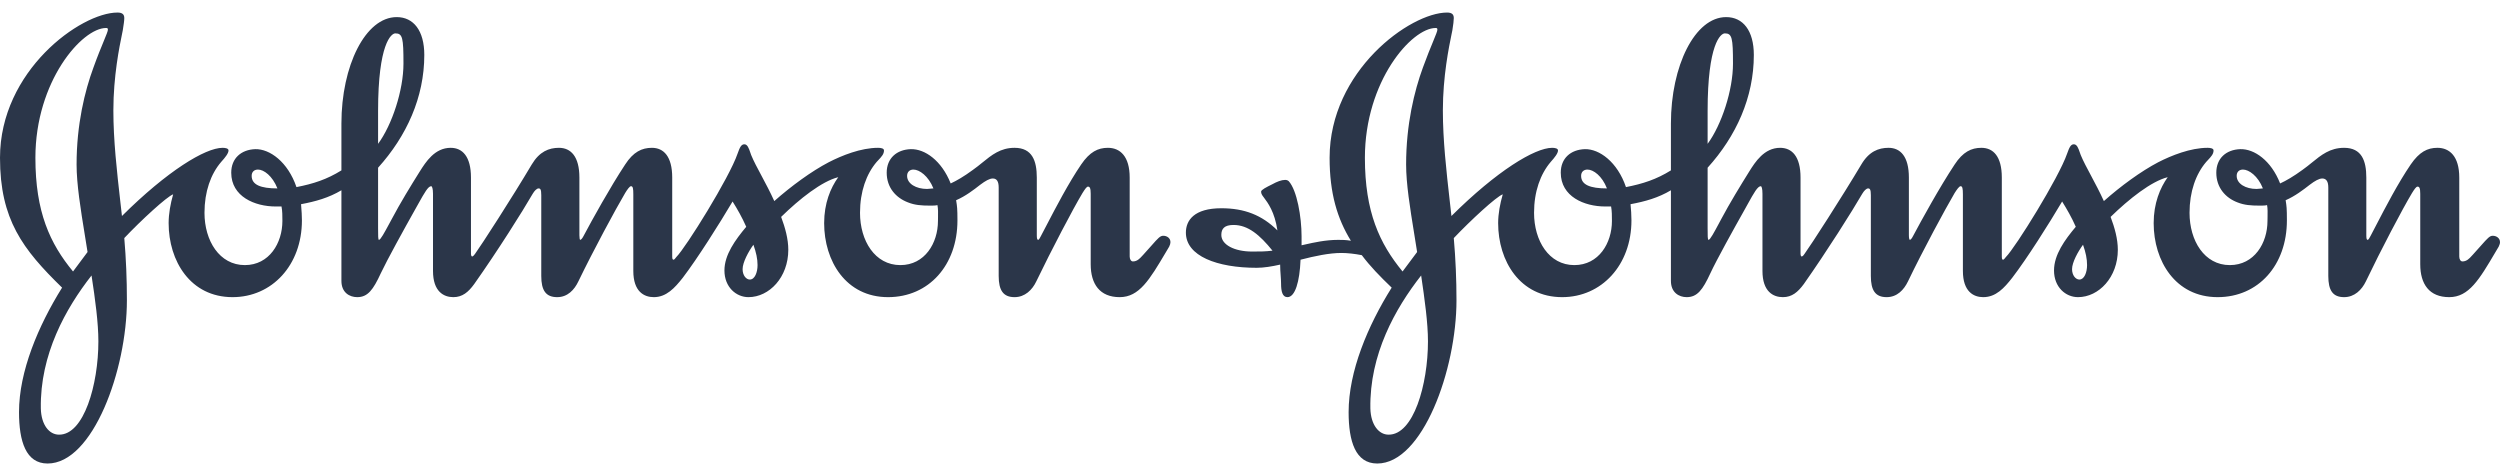
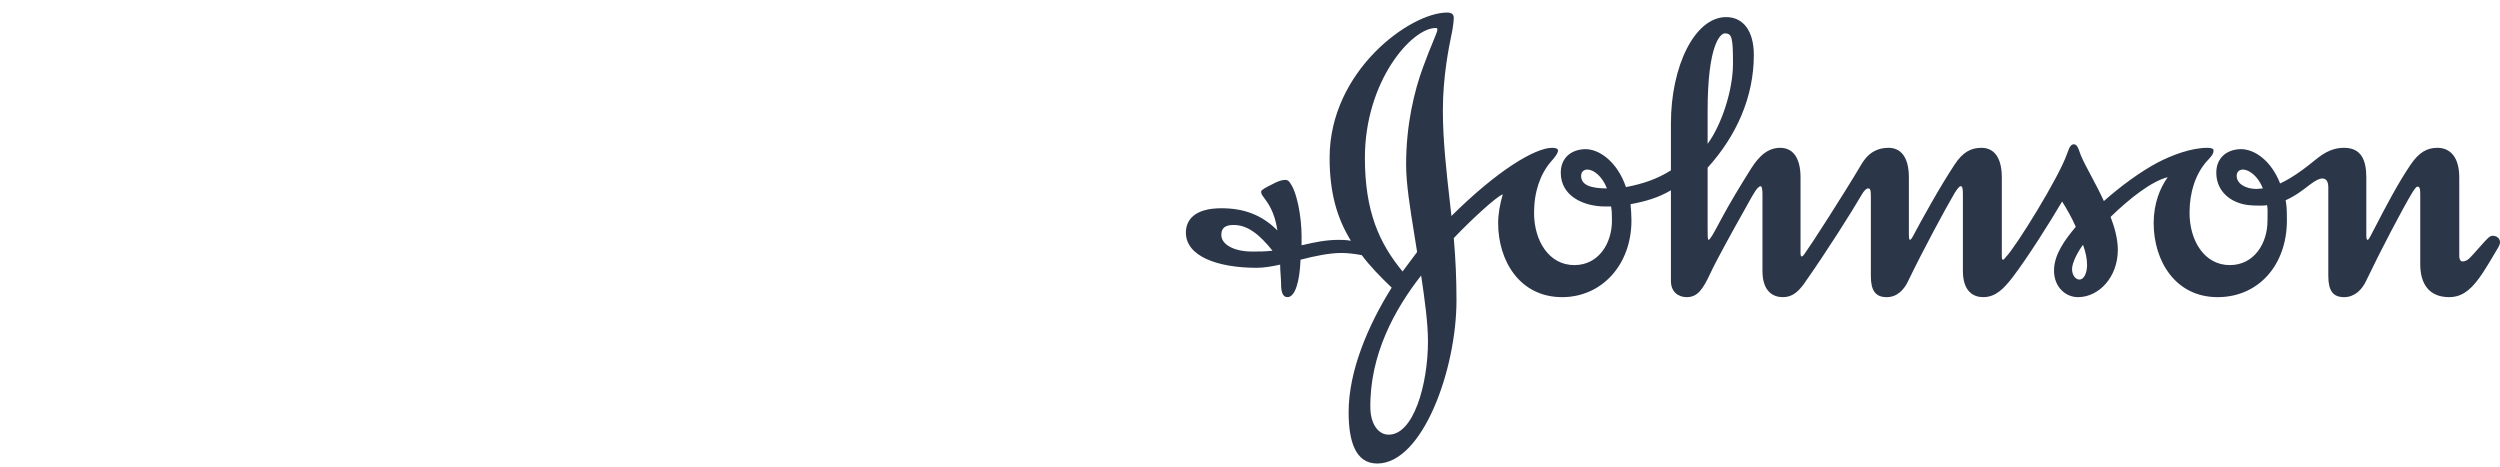
<svg xmlns="http://www.w3.org/2000/svg" width="150" height="28" viewBox="0 0 150 28" fill="none">
-   <path fill-rule="evenodd" clip-rule="evenodd" d="M49.449 13.387C49.449 12.201 49.828 11.28 50.296 10.631C49.312 10.874 47.977 11.929 46.868 13.014C47.111 13.662 47.298 14.34 47.298 14.988C47.298 16.635 46.157 17.829 44.908 17.829C44.173 17.829 43.466 17.231 43.466 16.228C43.466 15.282 44.12 14.392 44.774 13.607C44.525 13.04 44.229 12.525 43.955 12.09C43.165 13.422 41.858 15.497 40.966 16.666C40.477 17.285 39.982 17.829 39.227 17.829C38.652 17.829 37.999 17.503 37.999 16.258V11.659C37.999 11.305 37.974 11.172 37.861 11.172C37.78 11.172 37.643 11.363 37.51 11.58C36.936 12.55 35.607 15.014 34.703 16.881C34.46 17.394 34.053 17.829 33.431 17.829C32.748 17.829 32.476 17.422 32.476 16.557V11.71C32.476 11.363 32.421 11.305 32.315 11.305C32.205 11.305 32.07 11.445 31.96 11.63C31.366 12.661 29.868 15.04 28.452 17.044C28.098 17.532 27.742 17.829 27.198 17.829C26.633 17.829 25.98 17.503 25.98 16.258V11.63C25.98 11.305 25.922 11.172 25.871 11.172C25.688 11.172 25.468 11.567 25.112 12.204C25.042 12.329 24.968 12.463 24.887 12.605C24.262 13.718 23.232 15.582 22.847 16.398C22.389 17.394 22.063 17.829 21.434 17.829C20.971 17.829 20.485 17.554 20.485 16.854V11.416C19.726 11.868 18.929 12.09 18.063 12.252C18.067 12.302 18.07 12.351 18.074 12.4C18.095 12.669 18.115 12.93 18.115 13.223C18.115 15.906 16.323 17.829 13.953 17.829C11.426 17.829 10.118 15.66 10.118 13.387C10.118 12.824 10.227 12.228 10.389 11.659C10.011 11.794 8.46 13.223 7.457 14.284C7.564 15.527 7.614 16.773 7.614 18.016C7.614 22.186 5.576 27.811 2.855 27.811C1.553 27.811 1.141 26.481 1.141 24.725C1.141 22.289 2.291 19.558 3.725 17.258C1.363 14.958 0 13.171 0 9.467C0 4.246 4.842 0.753 7.048 0.753C7.341 0.753 7.457 0.865 7.457 1.083C7.457 1.242 7.423 1.462 7.368 1.811C7.356 1.87 7.341 1.946 7.323 2.035C7.167 2.791 6.802 4.57 6.802 6.625C6.802 8.42 7.011 10.258 7.224 12.136C7.255 12.41 7.286 12.684 7.317 12.96C10.039 10.254 12.321 8.869 13.354 8.869C13.519 8.869 13.711 8.901 13.711 9.027C13.711 9.198 13.519 9.442 13.272 9.714C12.646 10.442 12.269 11.495 12.269 12.769C12.269 14.445 13.169 15.906 14.691 15.906C16.156 15.906 16.944 14.584 16.944 13.256C16.944 12.96 16.944 12.661 16.891 12.389H16.537C15.289 12.389 13.874 11.794 13.874 10.362C13.874 9.495 14.475 8.978 15.316 8.949C16.183 8.928 17.273 9.714 17.788 11.226C18.796 11.03 19.613 10.765 20.485 10.223V7.41C20.485 3.949 21.923 1.026 23.804 1.026C24.808 1.026 25.458 1.834 25.458 3.298C25.458 5.841 24.396 8.165 22.685 10.063V13.688C22.685 14.146 22.685 14.392 22.737 14.392C22.832 14.392 23.068 13.954 23.358 13.417C23.405 13.329 23.453 13.24 23.503 13.149C24.018 12.173 24.668 11.116 25.16 10.331C25.169 10.317 25.178 10.303 25.187 10.288C25.544 9.722 26.082 8.869 27.039 8.869C27.742 8.869 28.258 9.382 28.258 10.654V15.204C28.258 15.338 28.289 15.391 28.343 15.391C28.397 15.365 28.452 15.31 28.507 15.226C28.861 14.743 30.764 11.794 31.904 9.87C32.369 9.091 32.937 8.869 33.537 8.869C34.245 8.869 34.764 9.382 34.764 10.654V14.117C34.764 14.284 34.786 14.392 34.813 14.392C34.841 14.392 34.923 14.34 35.006 14.173C35.521 13.201 36.614 11.226 37.51 9.87C37.999 9.112 38.514 8.869 39.115 8.869C39.817 8.869 40.333 9.382 40.333 10.654V15.391C40.333 15.556 40.364 15.582 40.423 15.582C40.449 15.582 40.528 15.497 40.582 15.419C41.153 14.851 43.766 10.654 44.254 9.219C44.387 8.846 44.471 8.657 44.664 8.657C44.849 8.657 44.934 8.906 45.022 9.164C45.037 9.209 45.053 9.255 45.069 9.299C45.219 9.666 45.444 10.085 45.692 10.548C45.94 11.013 46.212 11.521 46.457 12.065C47.465 11.172 48.686 10.276 49.725 9.734C50.512 9.33 51.651 8.869 52.687 8.869C52.852 8.869 53.039 8.901 53.039 9.027C53.039 9.246 52.895 9.4 52.689 9.62C52.661 9.65 52.632 9.681 52.601 9.714C51.98 10.442 51.601 11.495 51.601 12.769C51.601 14.445 52.495 15.906 54.022 15.906C55.489 15.906 56.278 14.584 56.278 13.256C56.278 13.188 56.279 13.116 56.281 13.041C56.286 12.79 56.291 12.514 56.246 12.306C56.141 12.337 55.979 12.337 55.815 12.337C55.268 12.337 54.886 12.306 54.48 12.144C53.749 11.868 53.202 11.25 53.202 10.362C53.202 9.495 53.8 8.978 54.646 8.949C55.489 8.928 56.494 9.628 57.041 11.007C57.393 10.845 57.854 10.578 58.371 10.195C58.572 10.055 58.757 9.904 58.94 9.756C59.5 9.3 60.031 8.869 60.873 8.869C61.936 8.869 62.208 9.655 62.208 10.654V14.117C62.208 14.308 62.232 14.392 62.289 14.392C62.338 14.392 62.409 14.253 62.466 14.142C62.47 14.133 62.474 14.125 62.478 14.117C62.572 13.942 62.679 13.734 62.799 13.505C63.338 12.469 64.113 10.98 64.87 9.87C65.386 9.112 65.878 8.869 66.475 8.869C67.209 8.869 67.781 9.382 67.781 10.654V15.391C67.781 15.556 67.864 15.686 67.972 15.686C68.228 15.686 68.381 15.518 68.522 15.364C68.548 15.336 68.574 15.308 68.599 15.282C68.801 15.062 68.961 14.881 69.091 14.733C69.487 14.285 69.61 14.146 69.796 14.146C70.015 14.146 70.227 14.284 70.227 14.528C70.227 14.607 70.204 14.685 70.152 14.796C70.082 14.914 70.013 15.029 69.947 15.142C68.974 16.783 68.354 17.829 67.18 17.829C65.988 17.829 65.442 17.044 65.442 15.855V11.63C65.442 11.28 65.386 11.197 65.277 11.197C65.199 11.197 65.088 11.363 64.951 11.58C64.382 12.525 63.079 15.014 62.179 16.881C61.936 17.394 61.497 17.829 60.873 17.829C60.196 17.829 59.921 17.422 59.921 16.557V11.25C59.921 10.899 59.814 10.709 59.57 10.709C59.376 10.709 59.133 10.845 58.808 11.089C58.426 11.39 57.935 11.767 57.366 12.014C57.371 12.043 57.375 12.071 57.38 12.098C57.422 12.362 57.447 12.515 57.447 13.223C57.447 15.906 55.732 17.829 53.284 17.829C50.752 17.829 49.449 15.66 49.449 13.387ZM54.805 10.174C54.594 10.174 54.426 10.305 54.426 10.551C54.426 11.03 54.972 11.337 55.622 11.337C55.677 11.337 55.746 11.329 55.814 11.321C55.883 11.313 55.951 11.305 56.005 11.305C55.701 10.551 55.162 10.174 54.805 10.174ZM15.481 10.174C15.261 10.174 15.1 10.305 15.1 10.551C15.1 11.089 15.642 11.305 16.646 11.305C16.346 10.551 15.829 10.174 15.481 10.174ZM23.72 2.002C23.475 2.002 22.685 2.621 22.685 6.655V8.63C23.527 7.488 24.208 5.408 24.208 3.819C24.208 2.272 24.156 2.002 23.72 2.002ZM5.903 20.479C5.903 19.372 5.712 17.962 5.492 16.529C3.945 18.504 2.395 21.265 2.45 24.508C2.474 25.504 2.96 26.079 3.538 26.079C5.035 26.104 5.903 23.072 5.903 20.479ZM45.453 15.906C45.453 15.527 45.37 15.151 45.205 14.685C44.908 15.093 44.556 15.743 44.556 16.149C44.556 16.529 44.774 16.773 44.988 16.773C45.289 16.773 45.453 16.339 45.453 15.906ZM6.227 2.462C6.381 2.09 6.474 1.864 6.474 1.782C6.474 1.703 6.45 1.679 6.364 1.679C4.925 1.679 2.124 4.869 2.124 9.467C2.124 12.716 2.993 14.607 4.382 16.289L5.253 15.121C5.2 14.786 5.146 14.451 5.092 14.119C4.838 12.553 4.595 11.054 4.595 9.87C4.595 7.461 5.088 5.461 5.605 4.057C5.851 3.372 6.071 2.841 6.227 2.462Z" fill="#2B3649" />
  <path fill-rule="evenodd" clip-rule="evenodd" d="M83.501 17.258C82.794 16.581 82.194 15.96 81.708 15.31C81.277 15.226 80.837 15.178 80.485 15.178C79.748 15.178 78.876 15.365 78.033 15.583C77.981 16.905 77.707 17.829 77.246 17.829C76.943 17.829 76.864 17.476 76.864 17.016C76.864 16.867 76.852 16.704 76.84 16.53C76.825 16.327 76.809 16.109 76.809 15.876C76.322 15.986 75.834 16.068 75.4 16.068C73.03 16.068 71.153 15.365 71.153 13.958C71.153 13.223 71.645 12.495 73.28 12.495C74.662 12.495 75.718 12.904 76.645 13.825C76.482 12.714 76.068 12.164 75.837 11.857C75.803 11.812 75.773 11.772 75.748 11.736C75.666 11.602 75.666 11.547 75.666 11.496C75.666 11.39 75.992 11.226 76.322 11.063C76.62 10.899 76.888 10.794 77.112 10.794C77.188 10.794 77.269 10.818 77.327 10.874C77.818 11.416 78.094 13.014 78.094 14.173V14.717C78.161 14.703 78.233 14.686 78.309 14.669C78.818 14.554 79.535 14.392 80.288 14.392C80.511 14.392 80.75 14.392 81.054 14.445C80.238 13.121 79.776 11.602 79.776 9.468C79.776 4.246 84.618 0.753 86.822 0.753C87.116 0.753 87.227 0.865 87.227 1.083C87.227 1.242 87.197 1.462 87.143 1.811C87.131 1.873 87.115 1.952 87.095 2.046C86.938 2.808 86.572 4.579 86.572 6.625C86.572 8.404 86.778 10.225 86.988 12.085C87.021 12.376 87.054 12.667 87.086 12.96C89.809 10.254 92.092 8.869 93.127 8.869C93.288 8.869 93.48 8.901 93.48 9.027C93.48 9.198 93.288 9.442 93.044 9.714C92.423 10.442 92.043 11.496 92.043 12.769C92.043 14.445 92.936 15.906 94.46 15.906C95.93 15.906 96.716 14.584 96.716 13.256C96.716 12.96 96.716 12.661 96.666 12.389H96.31C95.056 12.389 93.646 11.794 93.646 10.362C93.646 9.495 94.242 8.978 95.091 8.949C95.956 8.928 97.045 9.714 97.558 11.226C98.566 11.03 99.382 10.765 100.255 10.223V7.41C100.255 3.949 101.695 1.026 103.569 1.026C104.579 1.026 105.23 1.834 105.23 3.298C105.23 5.841 104.173 8.166 102.457 10.063V13.688C102.457 14.146 102.457 14.392 102.512 14.392C102.607 14.392 102.848 13.941 103.142 13.392C103.184 13.312 103.228 13.231 103.272 13.149C103.791 12.173 104.44 11.116 104.929 10.331L104.955 10.289C105.311 9.723 105.849 8.869 106.807 8.869C107.517 8.869 108.032 9.382 108.032 10.654V15.204C108.032 15.338 108.064 15.391 108.112 15.391C108.17 15.365 108.228 15.31 108.276 15.226C108.632 14.743 110.533 11.794 111.679 9.87C112.137 9.091 112.712 8.869 113.312 8.869C114.02 8.869 114.533 9.382 114.533 10.654V14.117C114.533 14.285 114.561 14.392 114.592 14.392C114.618 14.392 114.698 14.34 114.778 14.173C115.295 13.201 116.38 11.226 117.279 9.87C117.774 9.112 118.283 8.869 118.882 8.869C119.596 8.869 120.109 9.382 120.109 10.654V15.391C120.109 15.556 120.139 15.583 120.19 15.583C120.219 15.583 120.3 15.497 120.355 15.419C120.926 14.851 123.535 10.654 124.026 9.219C124.16 8.846 124.243 8.657 124.431 8.657C124.619 8.657 124.702 8.896 124.789 9.148C124.807 9.199 124.824 9.25 124.843 9.299C124.994 9.666 125.219 10.085 125.467 10.549C125.715 11.013 125.986 11.522 126.232 12.065C127.235 11.172 128.459 10.276 129.494 9.734C130.283 9.33 131.429 8.869 132.458 8.869C132.621 8.869 132.813 8.901 132.813 9.027C132.813 9.242 132.671 9.394 132.474 9.605C132.441 9.64 132.408 9.676 132.373 9.714C131.75 10.442 131.372 11.496 131.372 12.769C131.372 14.445 132.266 15.906 133.788 15.906C135.258 15.906 136.049 14.584 136.049 13.256C136.049 13.182 136.051 13.103 136.053 13.021C136.058 12.775 136.064 12.508 136.024 12.306C135.908 12.337 135.75 12.337 135.591 12.337C135.04 12.337 134.659 12.306 134.25 12.144C133.522 11.869 132.978 11.25 132.978 10.362C132.978 9.495 133.571 8.978 134.419 8.949C135.258 8.928 136.268 9.628 136.807 11.007C137.164 10.845 137.623 10.578 138.145 10.195C138.345 10.055 138.531 9.904 138.713 9.756C139.272 9.301 139.803 8.869 140.646 8.869C141.707 8.869 141.979 9.655 141.979 10.654V14.117C141.979 14.308 142 14.392 142.058 14.392C142.112 14.392 142.184 14.253 142.241 14.142L142.254 14.117C142.345 13.945 142.45 13.743 142.566 13.519C143.104 12.483 143.881 10.985 144.643 9.87C145.162 9.112 145.649 8.869 146.244 8.869C146.978 8.869 147.556 9.382 147.556 10.654V15.391C147.556 15.556 147.633 15.686 147.745 15.686C148.002 15.686 148.161 15.511 148.303 15.354C148.326 15.33 148.348 15.305 148.37 15.282C148.569 15.065 148.728 14.885 148.857 14.739C149.258 14.287 149.382 14.146 149.566 14.146C149.782 14.146 150 14.285 150 14.528C150 14.607 149.974 14.685 149.923 14.796C149.857 14.907 149.793 15.015 149.73 15.122C148.755 16.775 148.133 17.829 146.954 17.829C145.754 17.829 145.215 17.044 145.215 15.855V11.63C145.215 11.28 145.162 11.197 145.051 11.197C144.969 11.197 144.858 11.363 144.722 11.58C144.153 12.525 142.845 15.014 141.953 16.881C141.707 17.394 141.269 17.829 140.646 17.829C139.966 17.829 139.698 17.422 139.698 16.557V11.25C139.698 10.899 139.583 10.709 139.337 10.709C139.15 10.709 138.9 10.845 138.581 11.089C138.196 11.39 137.703 11.767 137.138 12.014C137.141 12.033 137.144 12.052 137.147 12.07C137.192 12.352 137.214 12.491 137.214 13.223C137.214 15.906 135.505 17.829 133.057 17.829C130.527 17.829 129.22 15.66 129.22 13.387C129.22 12.201 129.601 11.28 130.063 10.631C129.084 10.874 127.75 11.929 126.636 13.014C126.881 13.662 127.07 14.34 127.07 14.988C127.07 16.635 125.929 17.829 124.68 17.829C123.94 17.829 123.241 17.231 123.241 16.228C123.241 15.282 123.887 14.392 124.547 13.607C124.3 13.04 123.997 12.525 123.728 12.09C122.94 13.422 121.631 15.497 120.734 16.666C120.248 17.285 119.758 17.829 118.991 17.829C118.421 17.829 117.774 17.503 117.774 16.258V11.659C117.774 11.305 117.744 11.172 117.638 11.172C117.553 11.172 117.418 11.363 117.279 11.58C116.71 12.55 115.378 15.014 114.48 16.881C114.233 17.394 113.825 17.829 113.199 17.829C112.52 17.829 112.251 17.422 112.251 16.557V11.71C112.251 11.363 112.191 11.305 112.085 11.305C111.98 11.305 111.842 11.445 111.733 11.63C111.136 12.661 109.638 15.04 108.228 17.044C107.867 17.532 107.517 17.829 106.971 17.829C106.399 17.829 105.748 17.503 105.748 16.258V11.63C105.748 11.305 105.697 11.172 105.646 11.172C105.457 11.172 105.233 11.577 104.872 12.229C104.807 12.346 104.738 12.472 104.663 12.605C104.036 13.718 103 15.583 102.621 16.398C102.161 17.394 101.835 17.829 101.201 17.829C100.742 17.829 100.255 17.554 100.255 16.854V11.416C99.498 11.869 98.704 12.09 97.832 12.252C97.862 12.576 97.887 12.877 97.887 13.223C97.887 15.906 96.092 17.829 93.728 17.829C91.196 17.829 89.889 15.66 89.889 13.387C89.889 12.824 90.002 12.228 90.166 11.659C89.78 11.794 88.235 13.223 87.227 14.285C87.336 15.527 87.389 16.773 87.389 18.017C87.389 22.186 85.351 27.811 82.634 27.811C81.328 27.811 80.917 26.481 80.917 24.725C80.917 22.289 82.058 19.558 83.501 17.258ZM134.58 10.174C134.36 10.174 134.201 10.305 134.201 10.551C134.201 11.03 134.744 11.337 135.391 11.337C135.449 11.337 135.52 11.329 135.589 11.321C135.656 11.312 135.722 11.305 135.774 11.305C135.476 10.551 134.931 10.174 134.58 10.174ZM95.248 10.174C95.033 10.174 94.867 10.305 94.867 10.551C94.867 11.089 95.411 11.305 96.417 11.305C96.124 10.551 95.602 10.174 95.248 10.174ZM103.49 2.002C103.242 2.002 102.457 2.621 102.457 6.655V8.63C103.297 7.488 103.979 5.408 103.979 3.819C103.979 2.272 103.924 2.002 103.49 2.002ZM85.678 20.479C85.678 19.372 85.48 17.962 85.269 16.529C83.719 18.504 82.166 21.265 82.222 24.509C82.249 25.504 82.739 26.079 83.309 26.079C84.809 26.104 85.678 23.072 85.678 20.479ZM125.224 15.906C125.224 15.527 125.146 15.151 124.981 14.685C124.68 15.093 124.323 15.743 124.323 16.149C124.323 16.529 124.547 16.773 124.762 16.773C125.061 16.773 125.224 16.34 125.224 15.906ZM85.987 2.488C86.146 2.1 86.243 1.866 86.243 1.782C86.243 1.703 86.219 1.679 86.14 1.679C84.701 1.679 81.894 4.869 81.894 9.468C81.894 12.716 82.769 14.607 84.154 16.289L85.027 15.121C84.969 14.747 84.909 14.374 84.849 14.005C84.602 12.48 84.367 11.025 84.367 9.87C84.367 7.461 84.86 5.461 85.373 4.057C85.616 3.388 85.831 2.865 85.987 2.488ZM75.128 15.093C75.613 15.093 75.892 15.093 76.35 15.04C75.587 14.096 74.884 13.498 74.012 13.498C73.468 13.498 73.28 13.718 73.28 14.096C73.28 14.685 74.064 15.093 75.128 15.093Z" fill="#2B3649" />
</svg>